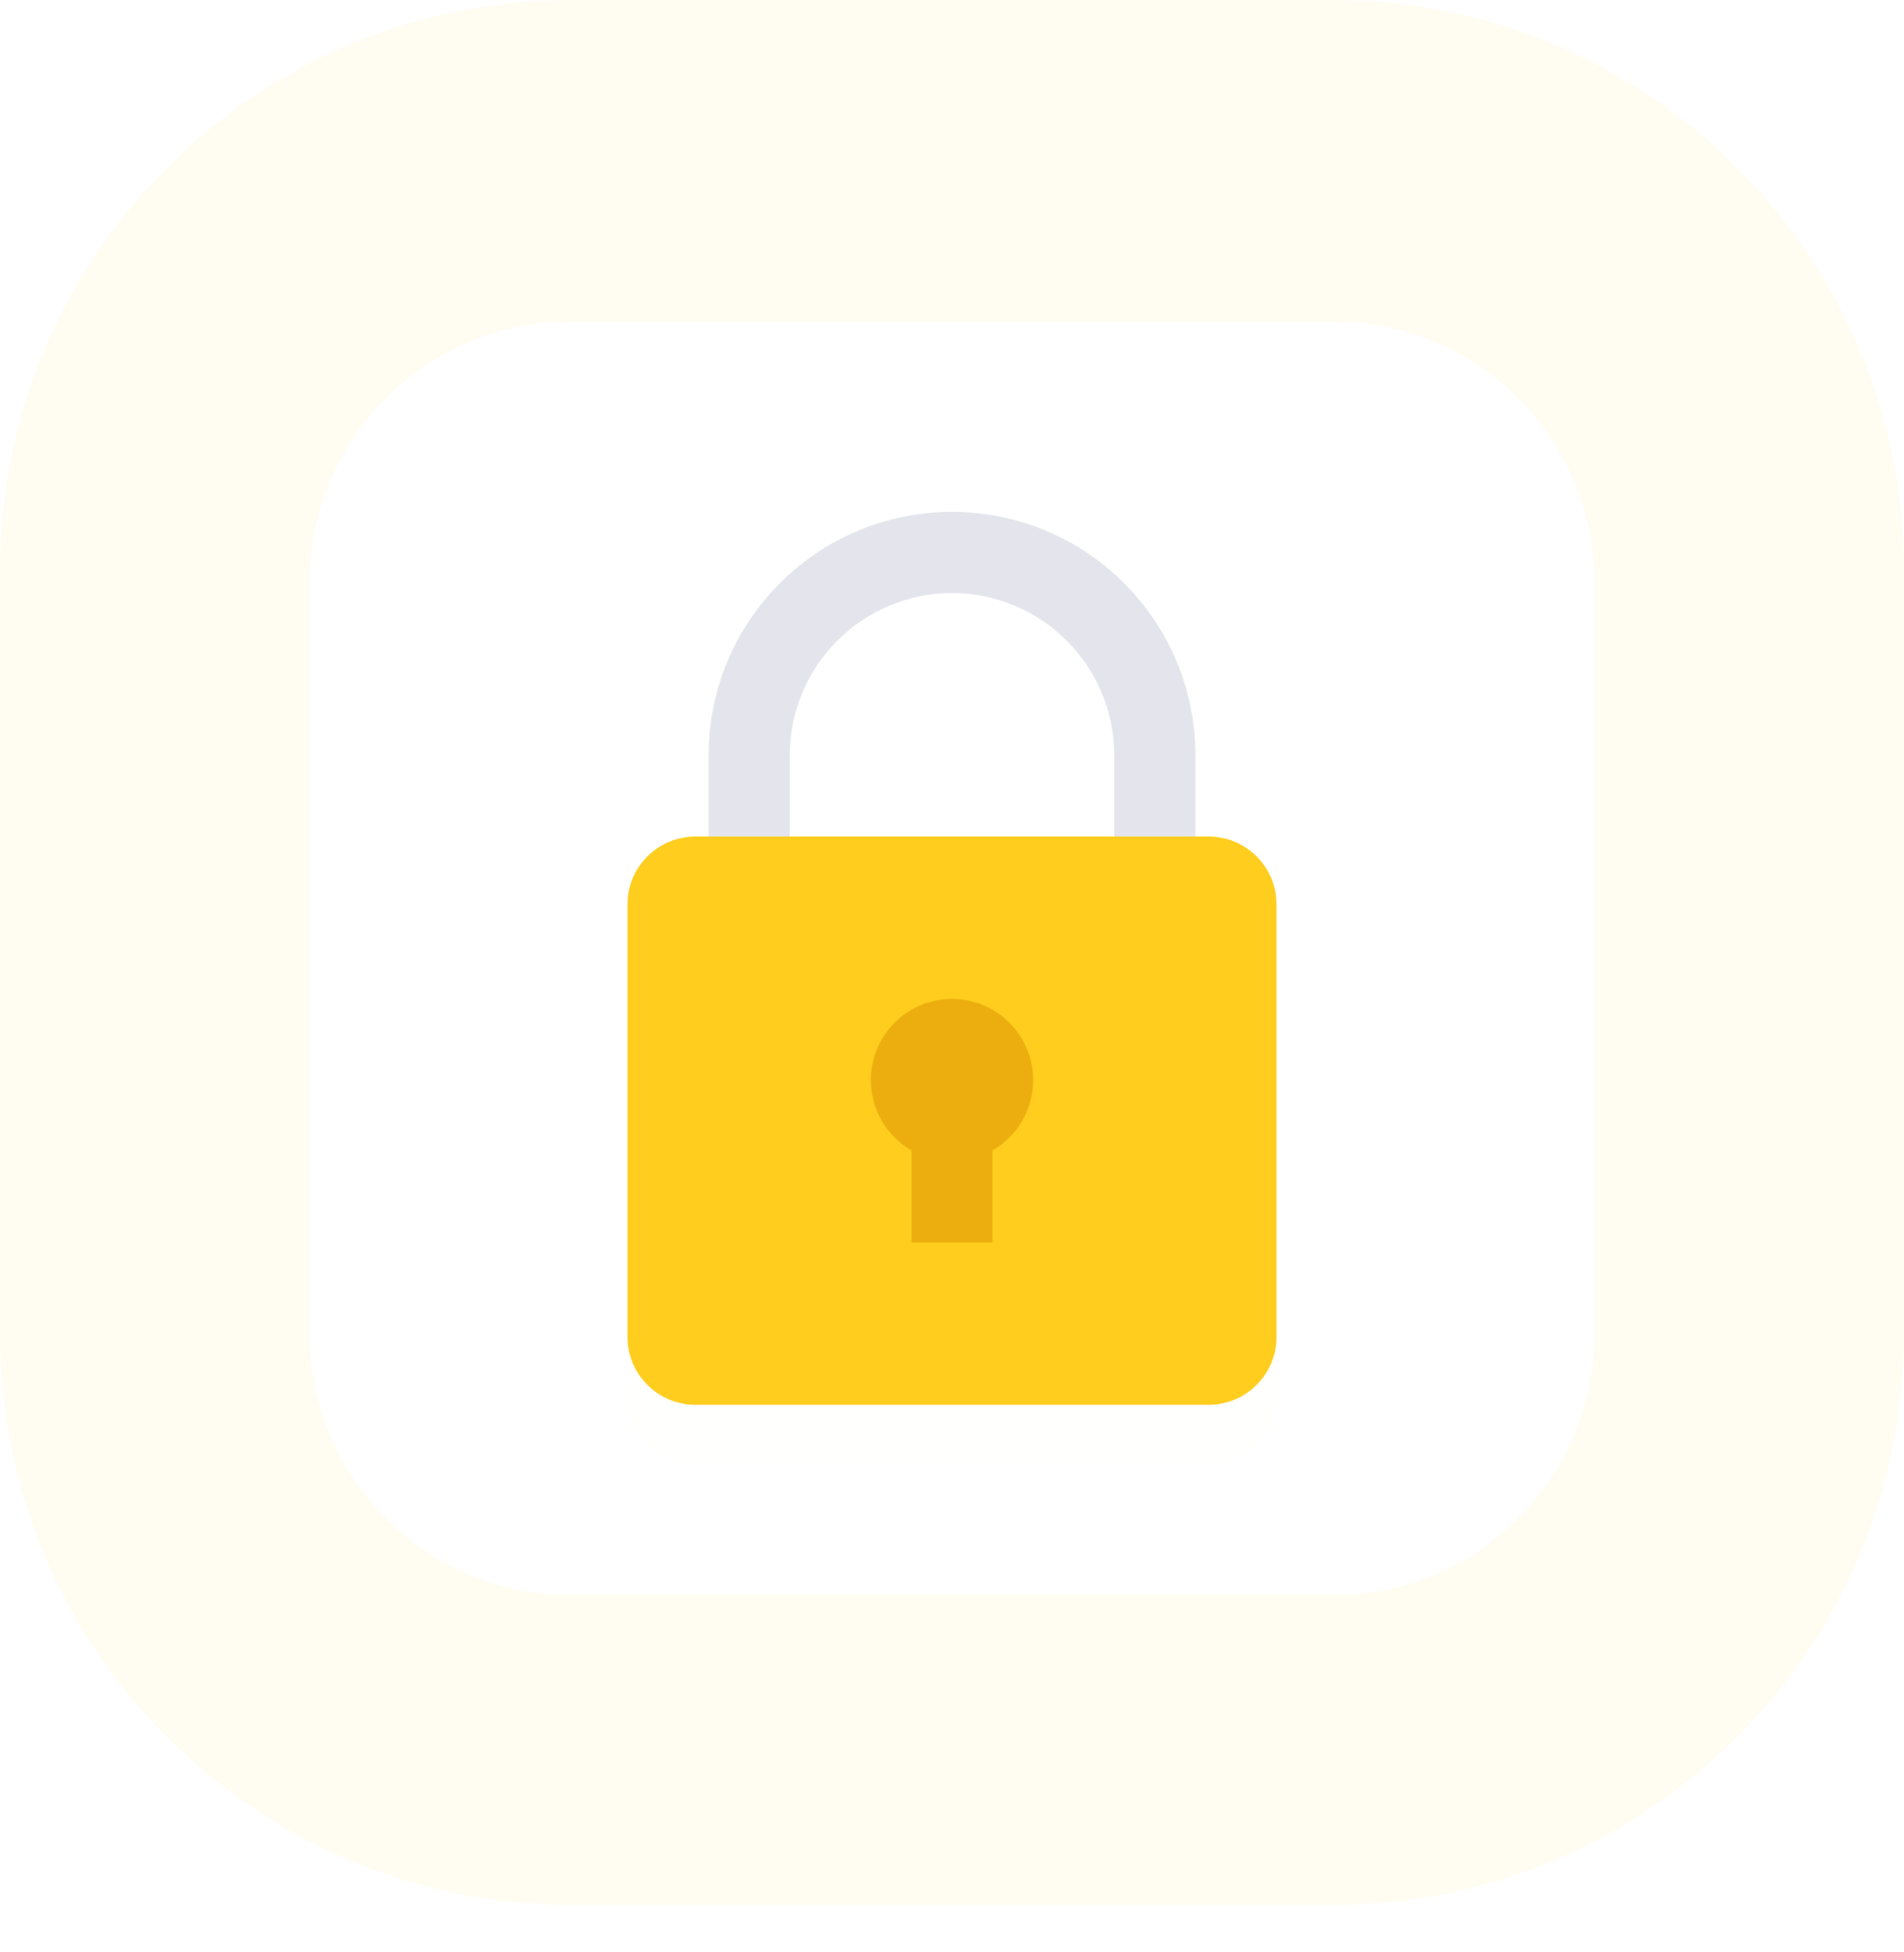
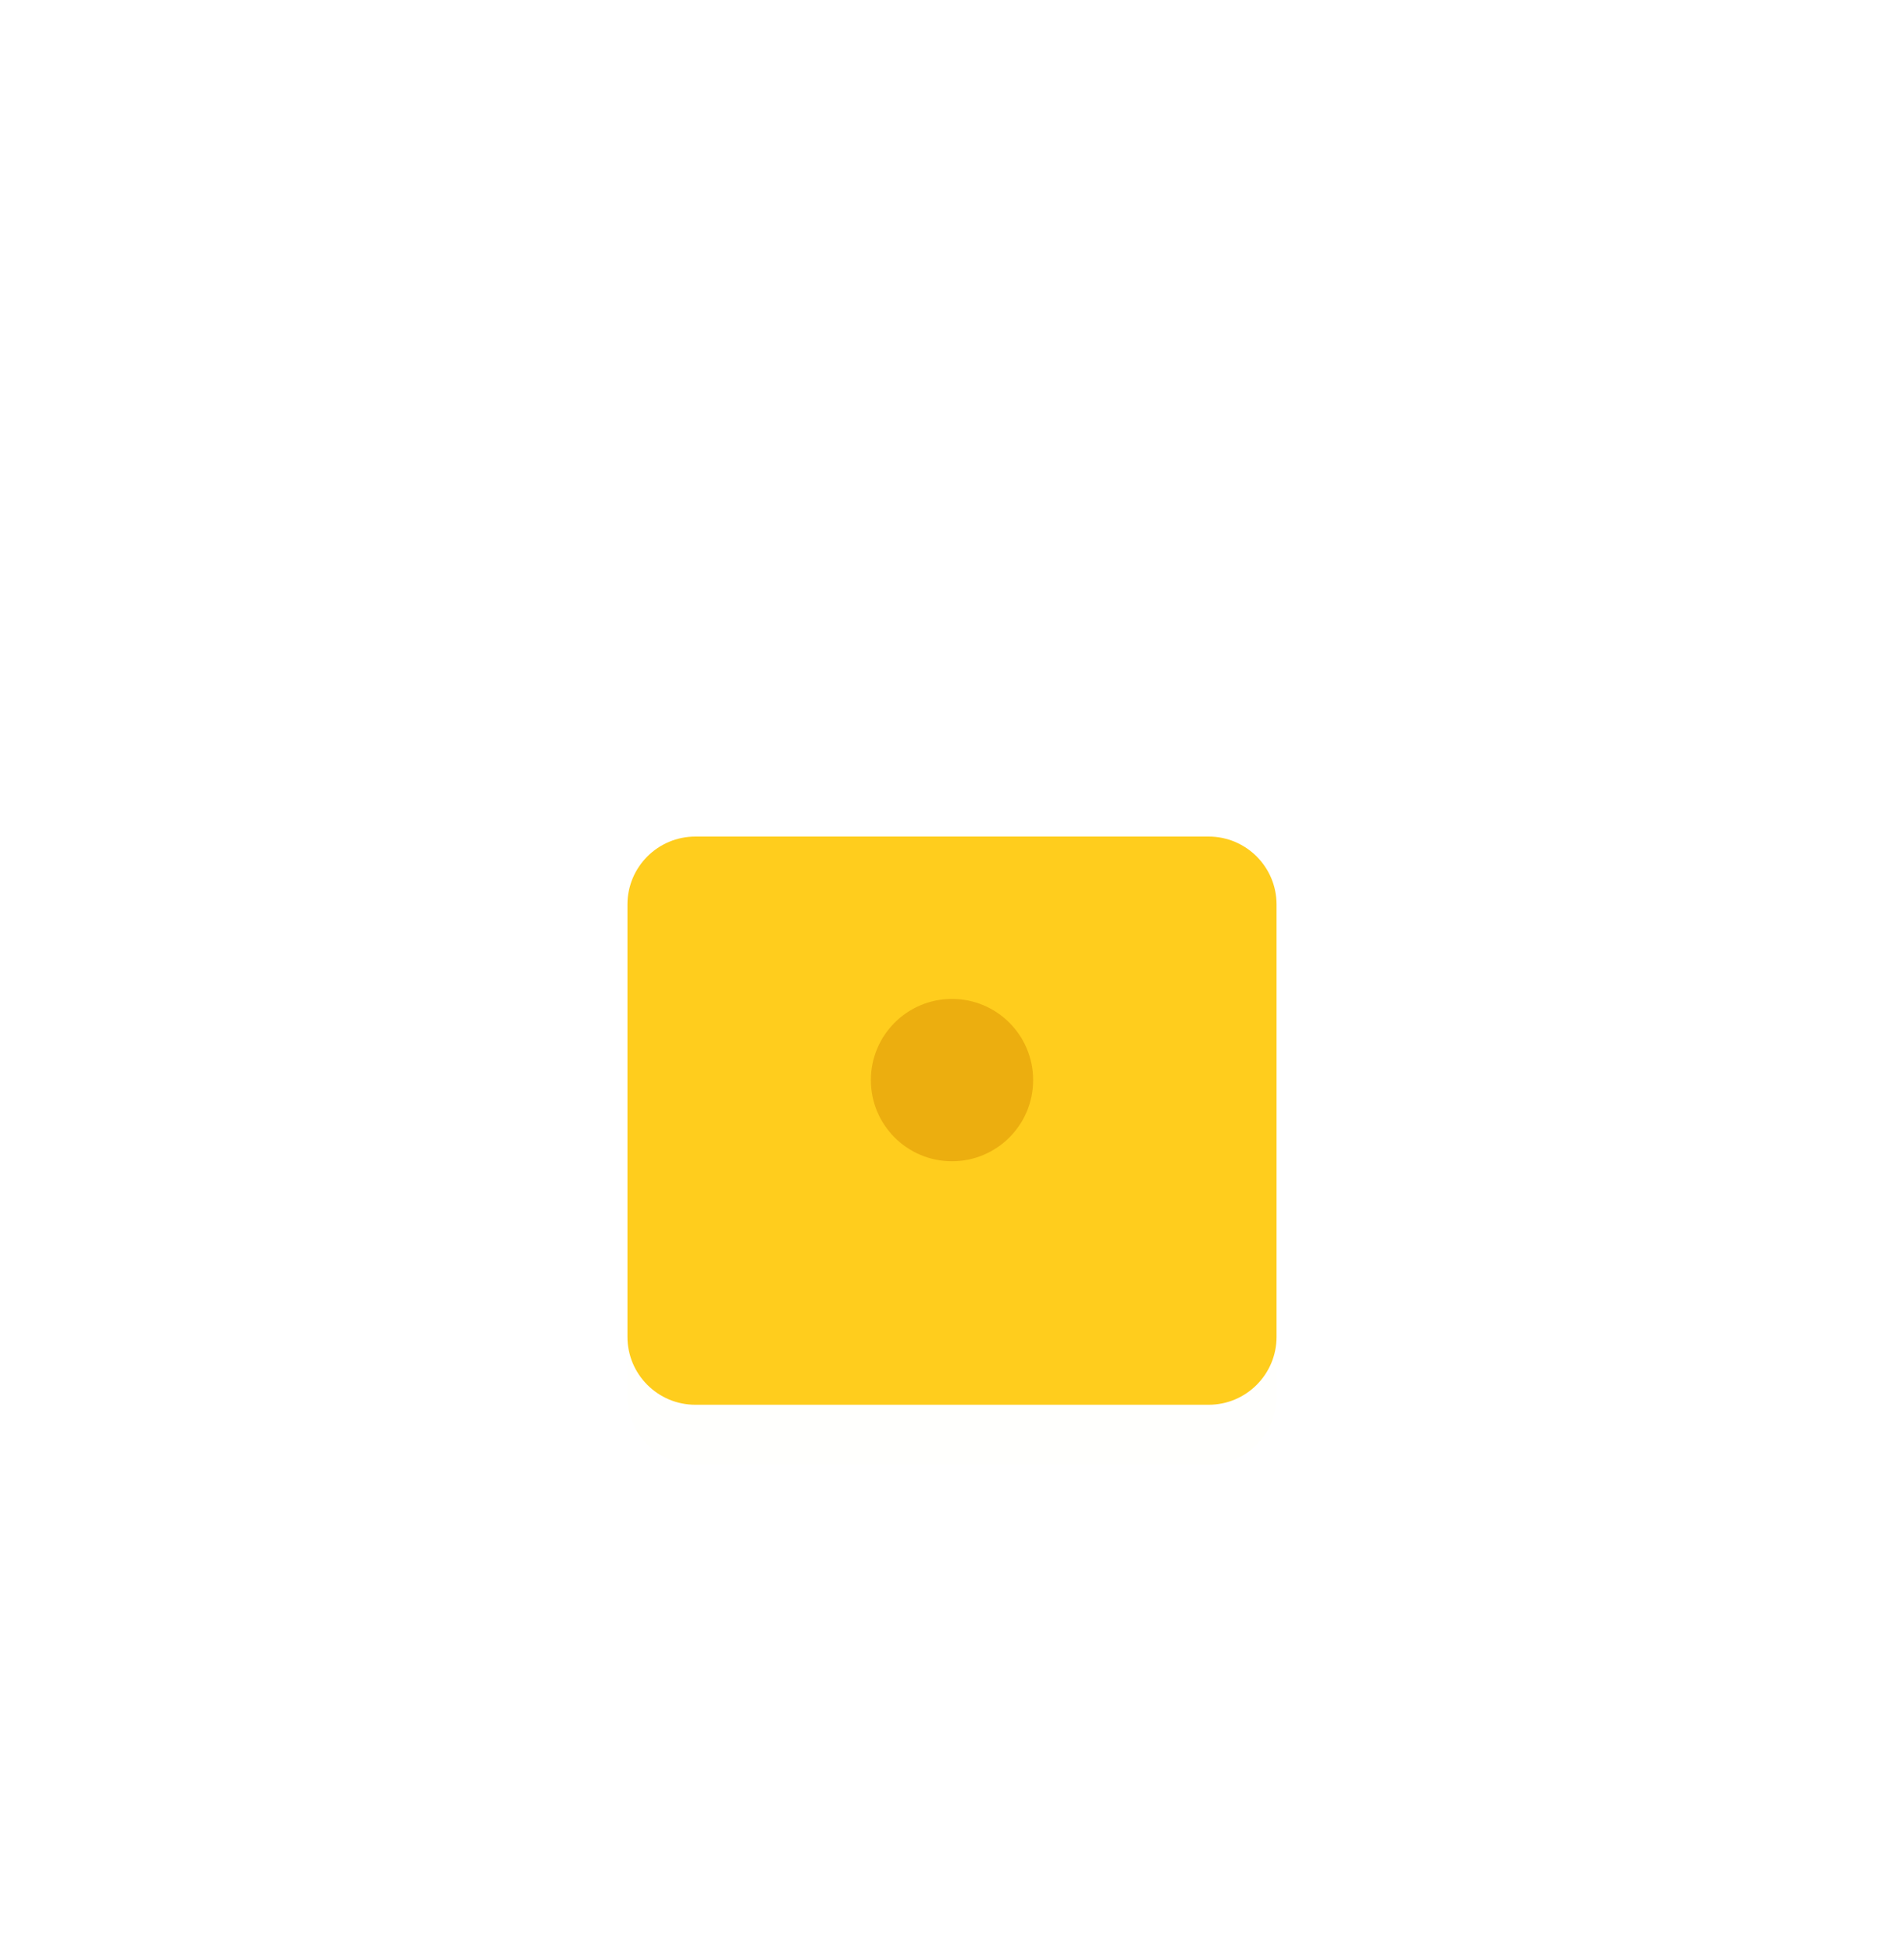
<svg xmlns="http://www.w3.org/2000/svg" width="160" height="164" viewBox="0 0 160 164" fill="none">
-   <path opacity="0.06" d="M112 0H48C21.49 0 0 21.49 0 48V112C0 138.51 21.49 160 48 160H112C138.51 160 160 138.51 160 112V48C160 21.49 138.51 0 112 0Z" fill="#FFCD1D" />
  <g filter="url(#filter0_d)">
    <path d="M112 27H48C35.85 27 26 36.85 26 49V112C26 124.15 35.85 134 48 134H112C124.15 134 134 124.15 134 112V49C134 36.85 124.15 27 112 27Z" fill="white" fill-opacity="0.01" />
  </g>
-   <path d="M112 27H48C35.85 27 26 36.85 26 49V112C26 124.15 35.85 134 48 134H112C124.15 134 134 124.15 134 112V49C134 36.85 124.15 27 112 27Z" fill="white" />
-   <path d="M66.364 63.455C66.364 55.934 72.482 49.818 80 49.818C87.518 49.818 93.636 55.934 93.636 63.455V83.909H100.455V63.455C100.455 52.157 91.298 43 80 43C68.702 43 59.545 52.157 59.545 63.455V83.909H66.364V63.455Z" fill="#E4E5EC" />
+   <path d="M112 27H48V112C26 124.15 35.85 134 48 134H112C124.15 134 134 124.15 134 112V49C134 36.85 124.15 27 112 27Z" fill="white" />
  <g filter="url(#filter1_d)">
    <path d="M101.568 118H58.432C55.282 118 52.727 115.445 52.727 112.295V75.977C52.727 72.827 55.282 70.272 58.432 70.272H101.568C104.718 70.272 107.273 72.827 107.273 75.977V112.295C107.273 115.445 104.718 118 101.568 118Z" fill="#FFCD1D" fill-opacity="0.01" />
  </g>
  <path d="M101.568 118H58.432C55.282 118 52.727 115.445 52.727 112.295V75.977C52.727 72.827 55.282 70.272 58.432 70.272H101.568C104.718 70.272 107.273 72.827 107.273 75.977V112.295C107.273 115.445 104.718 118 101.568 118Z" fill="#FFCD1D" />
  <path d="M80 97.546C83.765 97.546 86.818 94.493 86.818 90.727C86.818 86.962 83.765 83.909 80 83.909C76.234 83.909 73.182 86.962 73.182 90.727C73.182 94.493 76.234 97.546 80 97.546Z" fill="#ECAE0F" />
-   <path d="M83.409 90.728H76.591V104.364H83.409V90.728Z" fill="#ECAE0F" />
  <defs>
    <filter id="filter0_d" x="5.342" y="15.195" width="149.316" height="148.316" filterUnits="userSpaceOnUse" color-interpolation-filters="sRGB">
      <feFlood flood-opacity="0" result="BackgroundImageFix" />
      <feColorMatrix in="SourceAlpha" type="matrix" values="0 0 0 0 0 0 0 0 0 0 0 0 0 0 0 0 0 0 127 0" />
      <feOffset dy="8.853" />
      <feGaussianBlur stdDeviation="10.329" />
      <feColorMatrix type="matrix" values="0 0 0 0 1 0 0 0 0 0.588 0 0 0 0 0.104 0 0 0 0.22 0" />
      <feBlend mode="normal" in2="BackgroundImageFix" result="effect1_dropShadow" />
      <feBlend mode="normal" in="SourceGraphic" in2="effect1_dropShadow" result="shape" />
    </filter>
    <filter id="filter1_d" x="41.727" y="64.272" width="76.546" height="69.727" filterUnits="userSpaceOnUse" color-interpolation-filters="sRGB">
      <feFlood flood-opacity="0" result="BackgroundImageFix" />
      <feColorMatrix in="SourceAlpha" type="matrix" values="0 0 0 0 0 0 0 0 0 0 0 0 0 0 0 0 0 0 127 0" />
      <feOffset dy="5" />
      <feGaussianBlur stdDeviation="5.5" />
      <feColorMatrix type="matrix" values="0 0 0 0 1 0 0 0 0 0.805 0 0 0 0 0.113 0 0 0 0.44 0" />
      <feBlend mode="normal" in2="BackgroundImageFix" result="effect1_dropShadow" />
      <feBlend mode="normal" in="SourceGraphic" in2="effect1_dropShadow" result="shape" />
    </filter>
  </defs>
</svg>